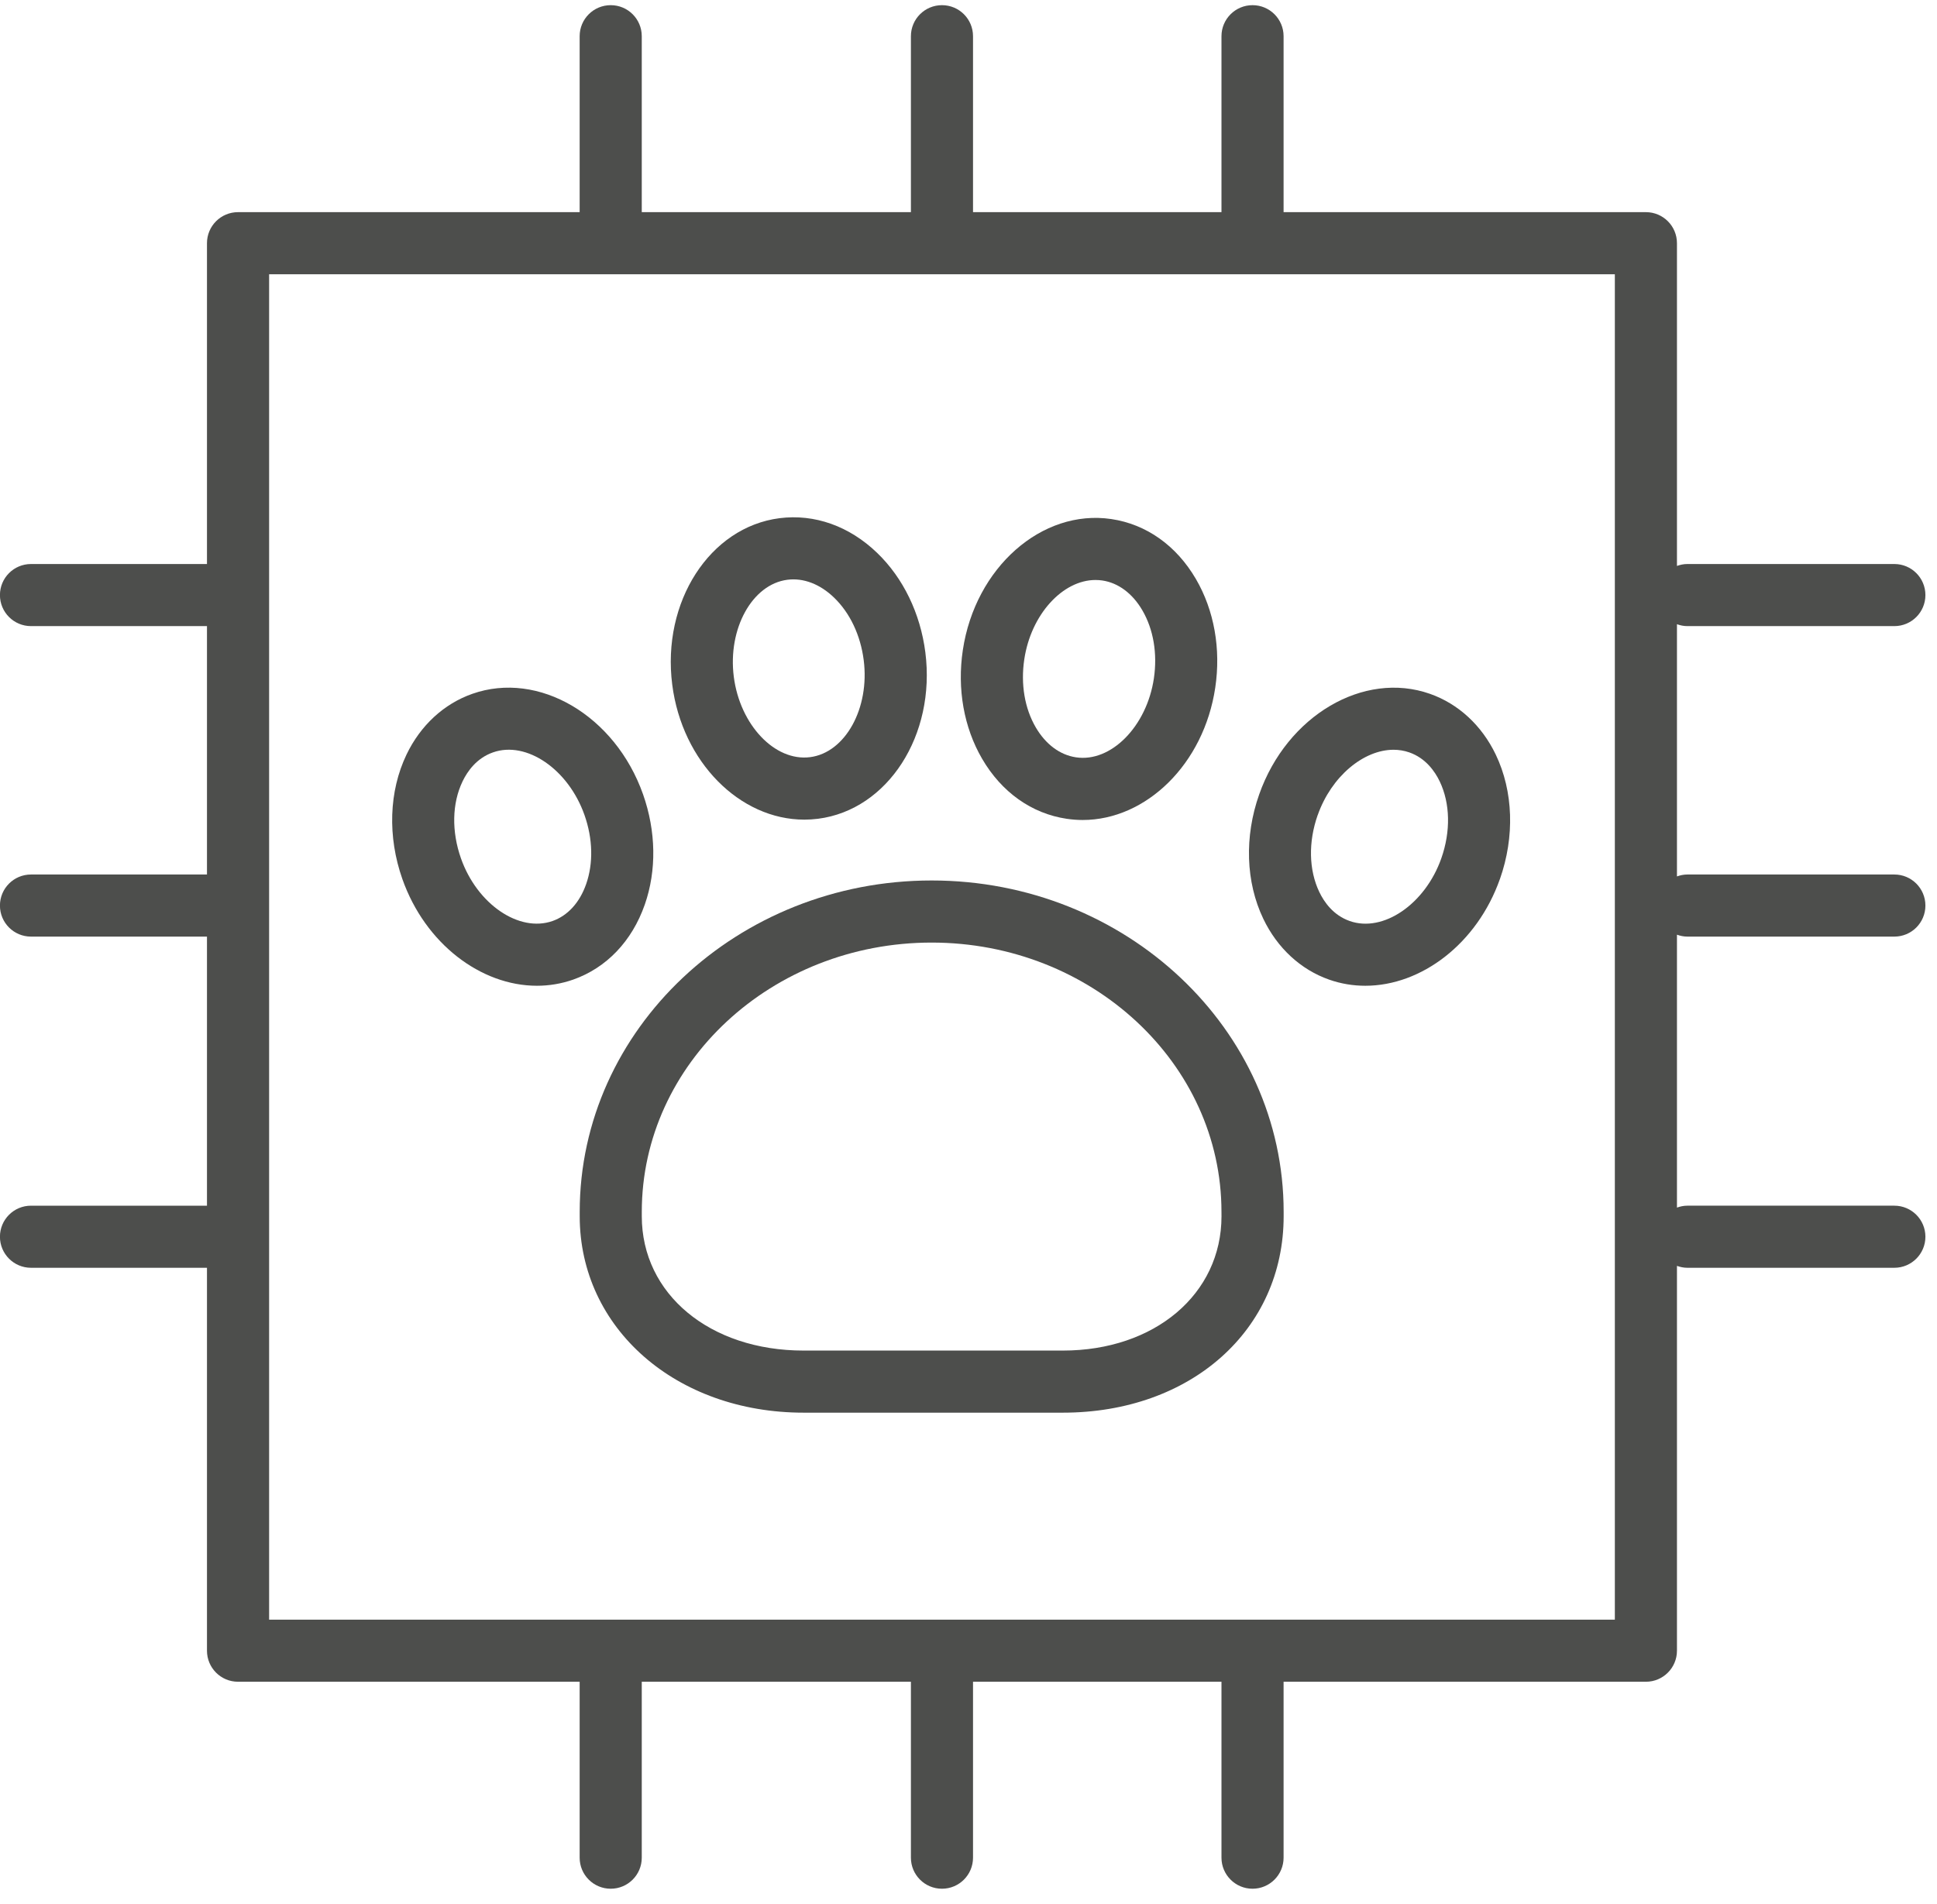
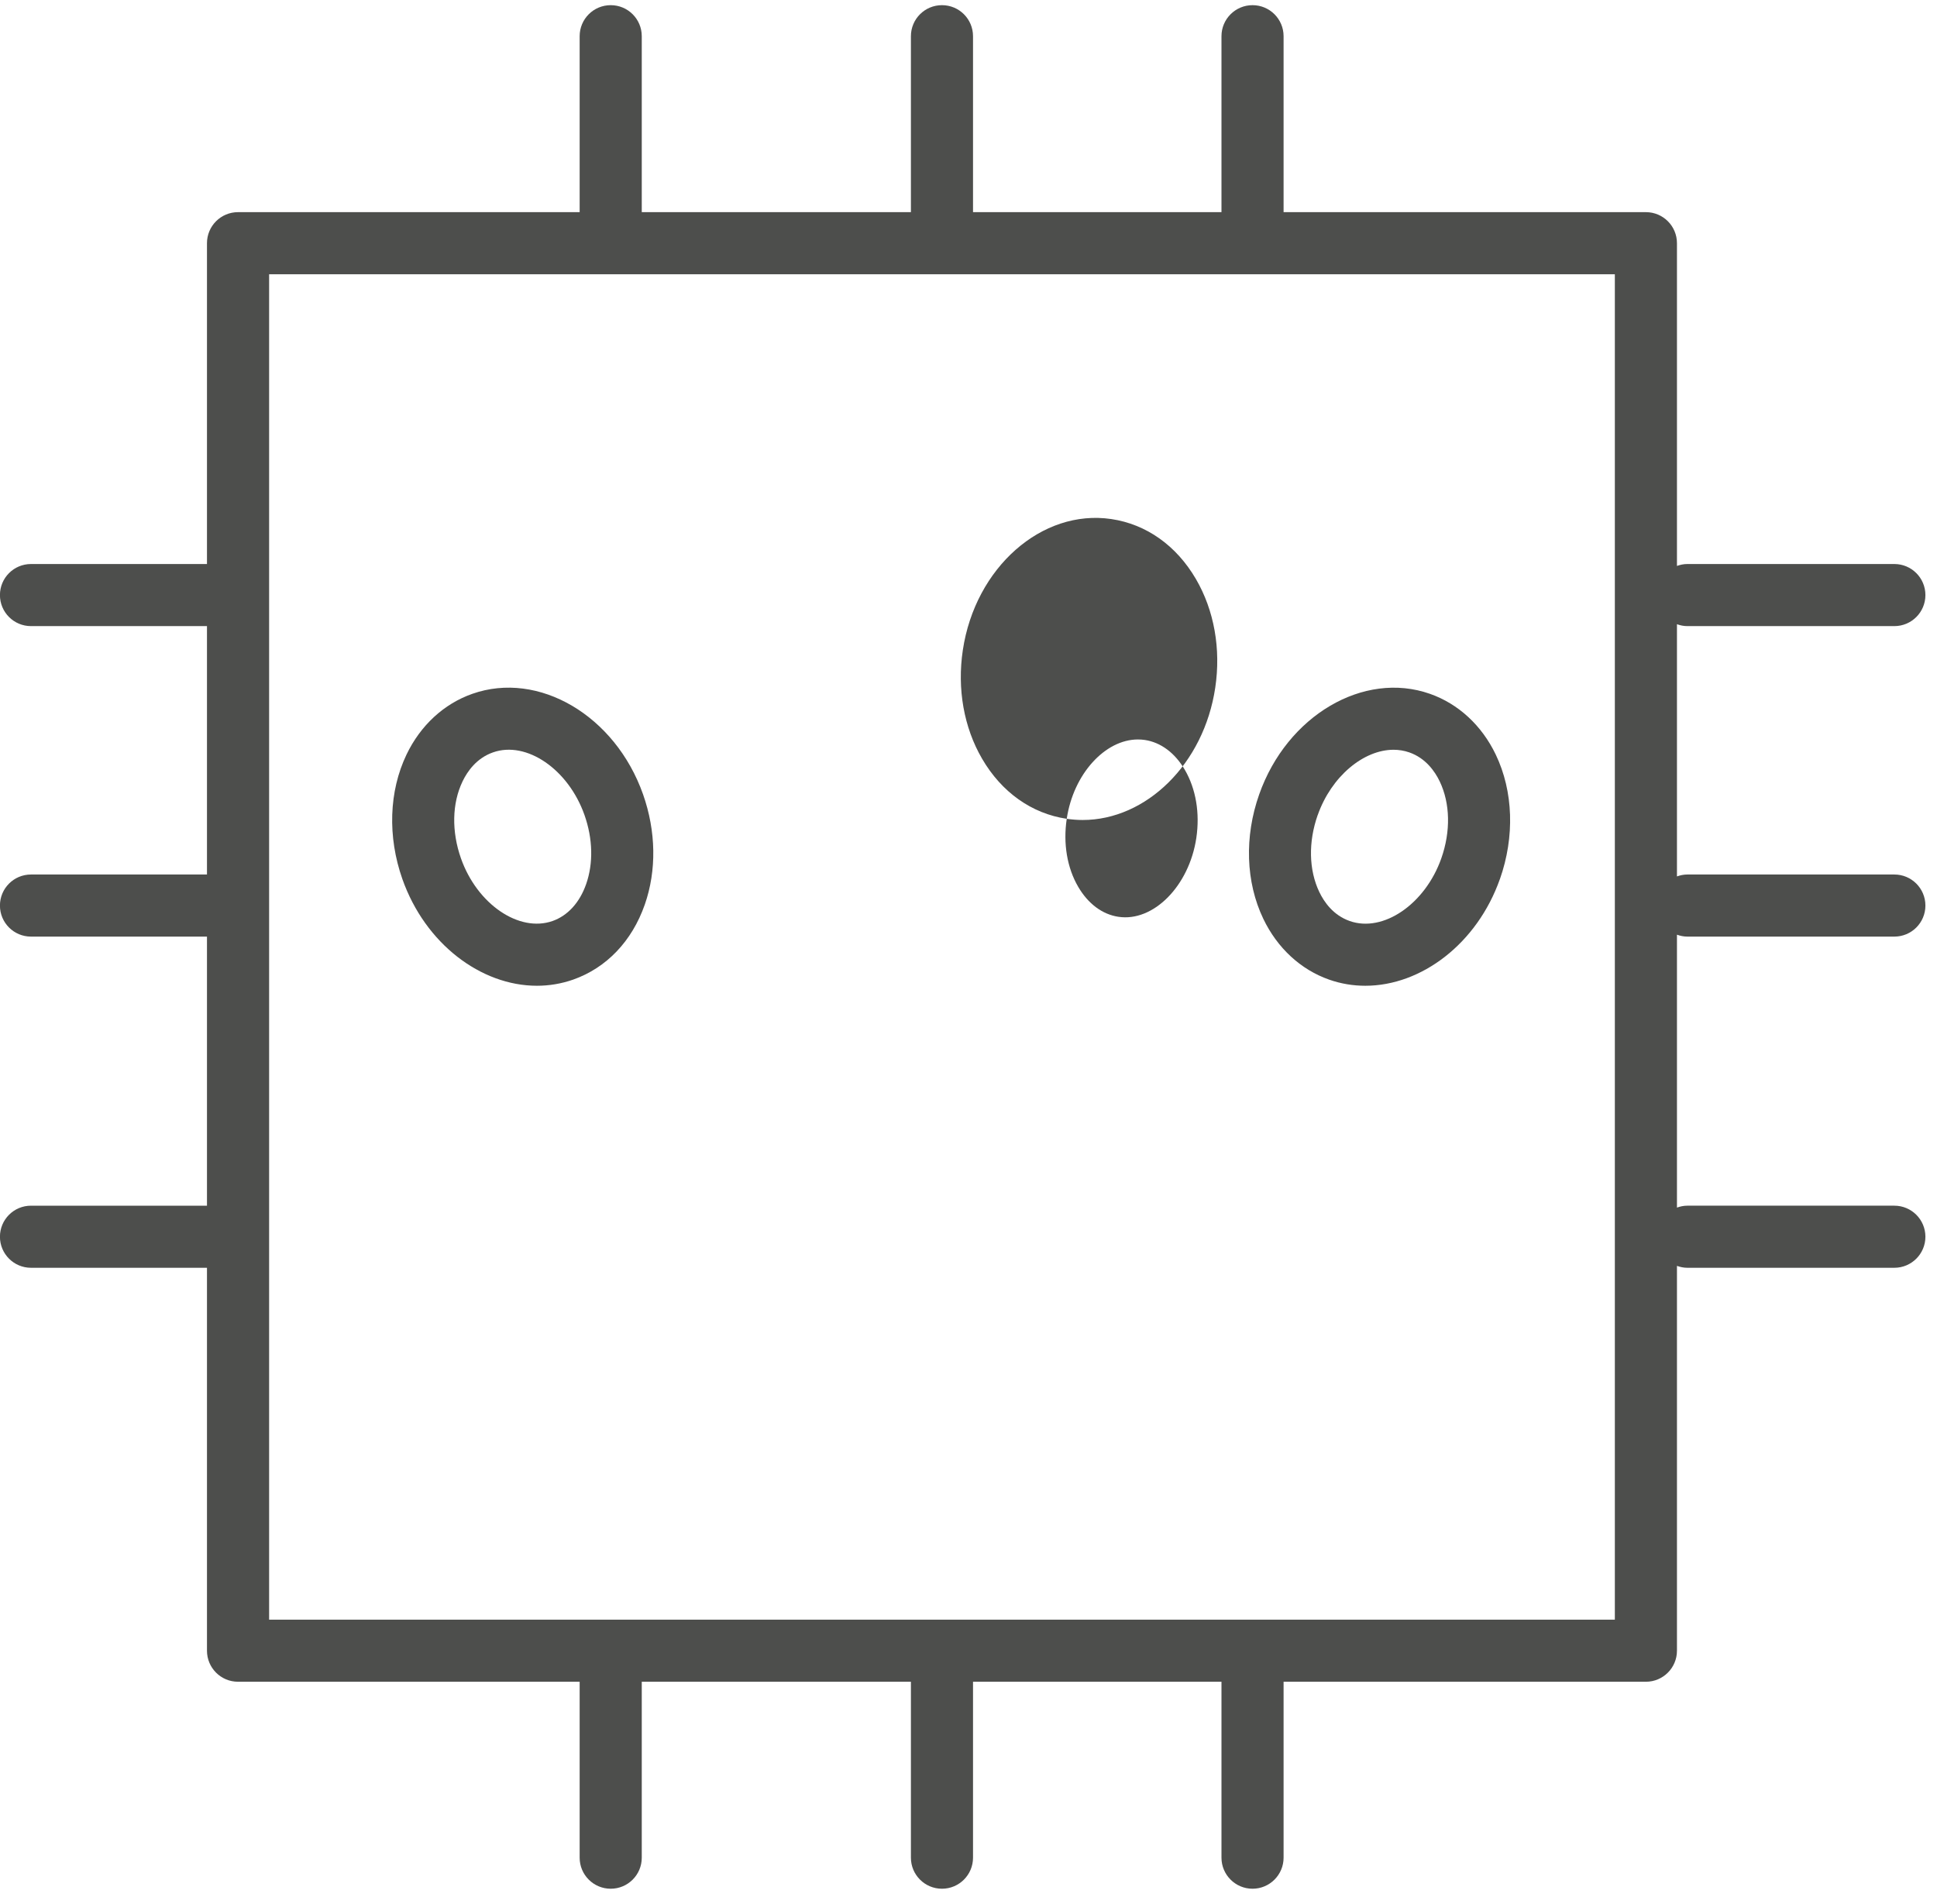
<svg xmlns="http://www.w3.org/2000/svg" height="59" viewBox="0 0 60 59" width="60">
  <g fill="#4d4e4c">
-     <path d="m24.913 25.395c.141 0 .284-.009.427-.027 2.162-.277 3.652-2.592 3.323-5.159-.155-1.205-.684-2.298-1.49-3.076-.864-.834-1.942-1.216-3.026-1.078-2.162.277-3.653 2.591-3.324 5.159.307 2.397 2.094 4.181 4.09 4.181zm-.523-7.432c.496-.064 1.011.133 1.446.553.493.476.819 1.164.918 1.937.191 1.489-.569 2.866-1.66 3.006-1.093.141-2.173-1.001-2.364-2.49s.569-2.866 1.66-3.006z" />
-     <path d="m33.043 25.369c.165.024.33.037.493.037 1.969 0 3.755-1.735 4.107-4.099.18-1.202-.033-2.397-.598-3.366-.605-1.038-1.536-1.698-2.621-1.859-2.151-.319-4.218 1.503-4.6 4.062-.18 1.202.033 2.397.598 3.366.605 1.038 1.536 1.698 2.621 1.859zm-1.315-4.941c.207-1.39 1.189-2.458 2.205-2.458.07 0 .141.005.211.015.495.073.936.401 1.241.924.345.592.471 1.342.357 2.112-.221 1.486-1.329 2.609-2.415 2.443-.495-.074-.936-.402-1.242-.925-.346-.591-.472-1.342-.357-2.112z" />
+     <path d="m33.043 25.369c.165.024.33.037.493.037 1.969 0 3.755-1.735 4.107-4.099.18-1.202-.033-2.397-.598-3.366-.605-1.038-1.536-1.698-2.621-1.859-2.151-.319-4.218 1.503-4.6 4.062-.18 1.202.033 2.397.598 3.366.605 1.038 1.536 1.698 2.621 1.859zc.207-1.39 1.189-2.458 2.205-2.458.07 0 .141.005.211.015.495.073.936.401 1.241.924.345.592.471 1.342.357 2.112-.221 1.486-1.329 2.609-2.415 2.443-.495-.074-.936-.402-1.242-.925-.346-.591-.472-1.342-.357-2.112z" />
    <path d="m39.132 28.468c.433.904 1.157 1.574 2.039 1.884.367.129.744.19 1.121.19 1.733 0 3.46-1.301 4.168-3.305h.001c.463-1.314.416-2.72-.129-3.858-.434-.904-1.157-1.572-2.038-1.882-2.053-.722-4.428.674-5.289 3.114-.464 1.313-.418 2.719.127 3.857zm1.686-3.216c.424-1.201 1.422-2.022 2.348-2.022.167 0 .331.027.489.082.507.178.792.587.941.898.326.68.344 1.55.049 2.386-.5 1.417-1.801 2.307-2.837 1.94-.509-.179-.793-.588-.942-.9-.325-.68-.344-1.549-.049-2.385z" />
-     <path d="m28.859 27.28c-6.012 0-10.902 4.606-10.902 10.267v.135c0 3.47 2.981 6.087 6.936 6.087h8.029c3.963 0 6.84-2.559 6.84-6.087v-.135c0-5.661-4.891-10.267-10.902-10.267zm8.978 10.402c0 2.413-2.068 4.163-4.916 4.163h-8.029c-2.904 0-5.012-1.75-5.012-4.163v-.135c0-4.601 4.027-8.343 8.978-8.343 4.951 0 8.978 3.743 8.978 8.343z" />
    <path d="m19.972 28.029c.37-1.058.351-2.272-.053-3.418-.861-2.441-3.236-3.838-5.289-3.114-.881.31-1.605.978-2.038 1.882-.545 1.138-.591 2.543-.128 3.858.708 2.004 2.434 3.305 4.168 3.305.376 0 .754-.062 1.121-.19 1.034-.365 1.822-1.19 2.219-2.323zm-1.816-.636c-.2.571-.569.977-1.041 1.143-1.039.364-2.337-.524-2.836-1.94-.295-.836-.278-1.706.049-2.386.149-.311.434-.72.941-.898 1.038-.368 2.337.523 2.836 1.94.259.735.277 1.496.051 2.142z" />
    <path d="m52.266 29.019h6.413c.531 0 .962-.43.962-.962s-.431-.962-.962-.962h-6.413c-.113 0-.22.023-.321.059v-7.814c.101.036.208.059.321.059h6.413c.531 0 .962-.43.962-.962s-.431-.962-.962-.962h-6.413c-.113 0-.22.023-.321.059v-9.999c0-.532-.431-.962-.962-.962h-11.223v-5.451c0-.532-.431-.962-.962-.962s-.962.43-.962.962v5.451h-7.696v-5.451c0-.532-.43-.962-.962-.962s-.962.43-.962.962v5.451h-8.337v-5.451c0-.532-.43-.962-.962-.962s-.962.43-.962.962v5.451h-10.582c-.532 0-.962.43-.962.962v9.94h-5.451c-.532 0-.962.43-.962.962s.43.962.962.962h5.451v7.696h-5.451c-.532 0-.962.43-.962.962s.43.962.962.962h5.451v8.337h-5.451c-.532 0-.962.431-.962.962s.43.962.962.962h5.451v11.864c0 .531.43.962.962.962h10.582v5.451c0 .531.43.962.962.962s.962-.431.962-.962v-5.451h8.337v5.451c0 .531.43.962.962.962s.962-.431.962-.962v-5.451h7.696v5.451c0 .531.431.962.962.962s.962-.431.962-.962v-5.451h11.223c.531 0 .962-.431.962-.962v-11.923c.101.036.208.059.321.059h6.413c.531 0 .962-.431.962-.962s-.431-.962-.962-.962h-6.413c-.113 0-.22.023-.321.059v-8.455c.101.036.208.059.321.059zm-2.245 21.163h-41.685v-41.685h41.685z" />
  </g>
</svg>